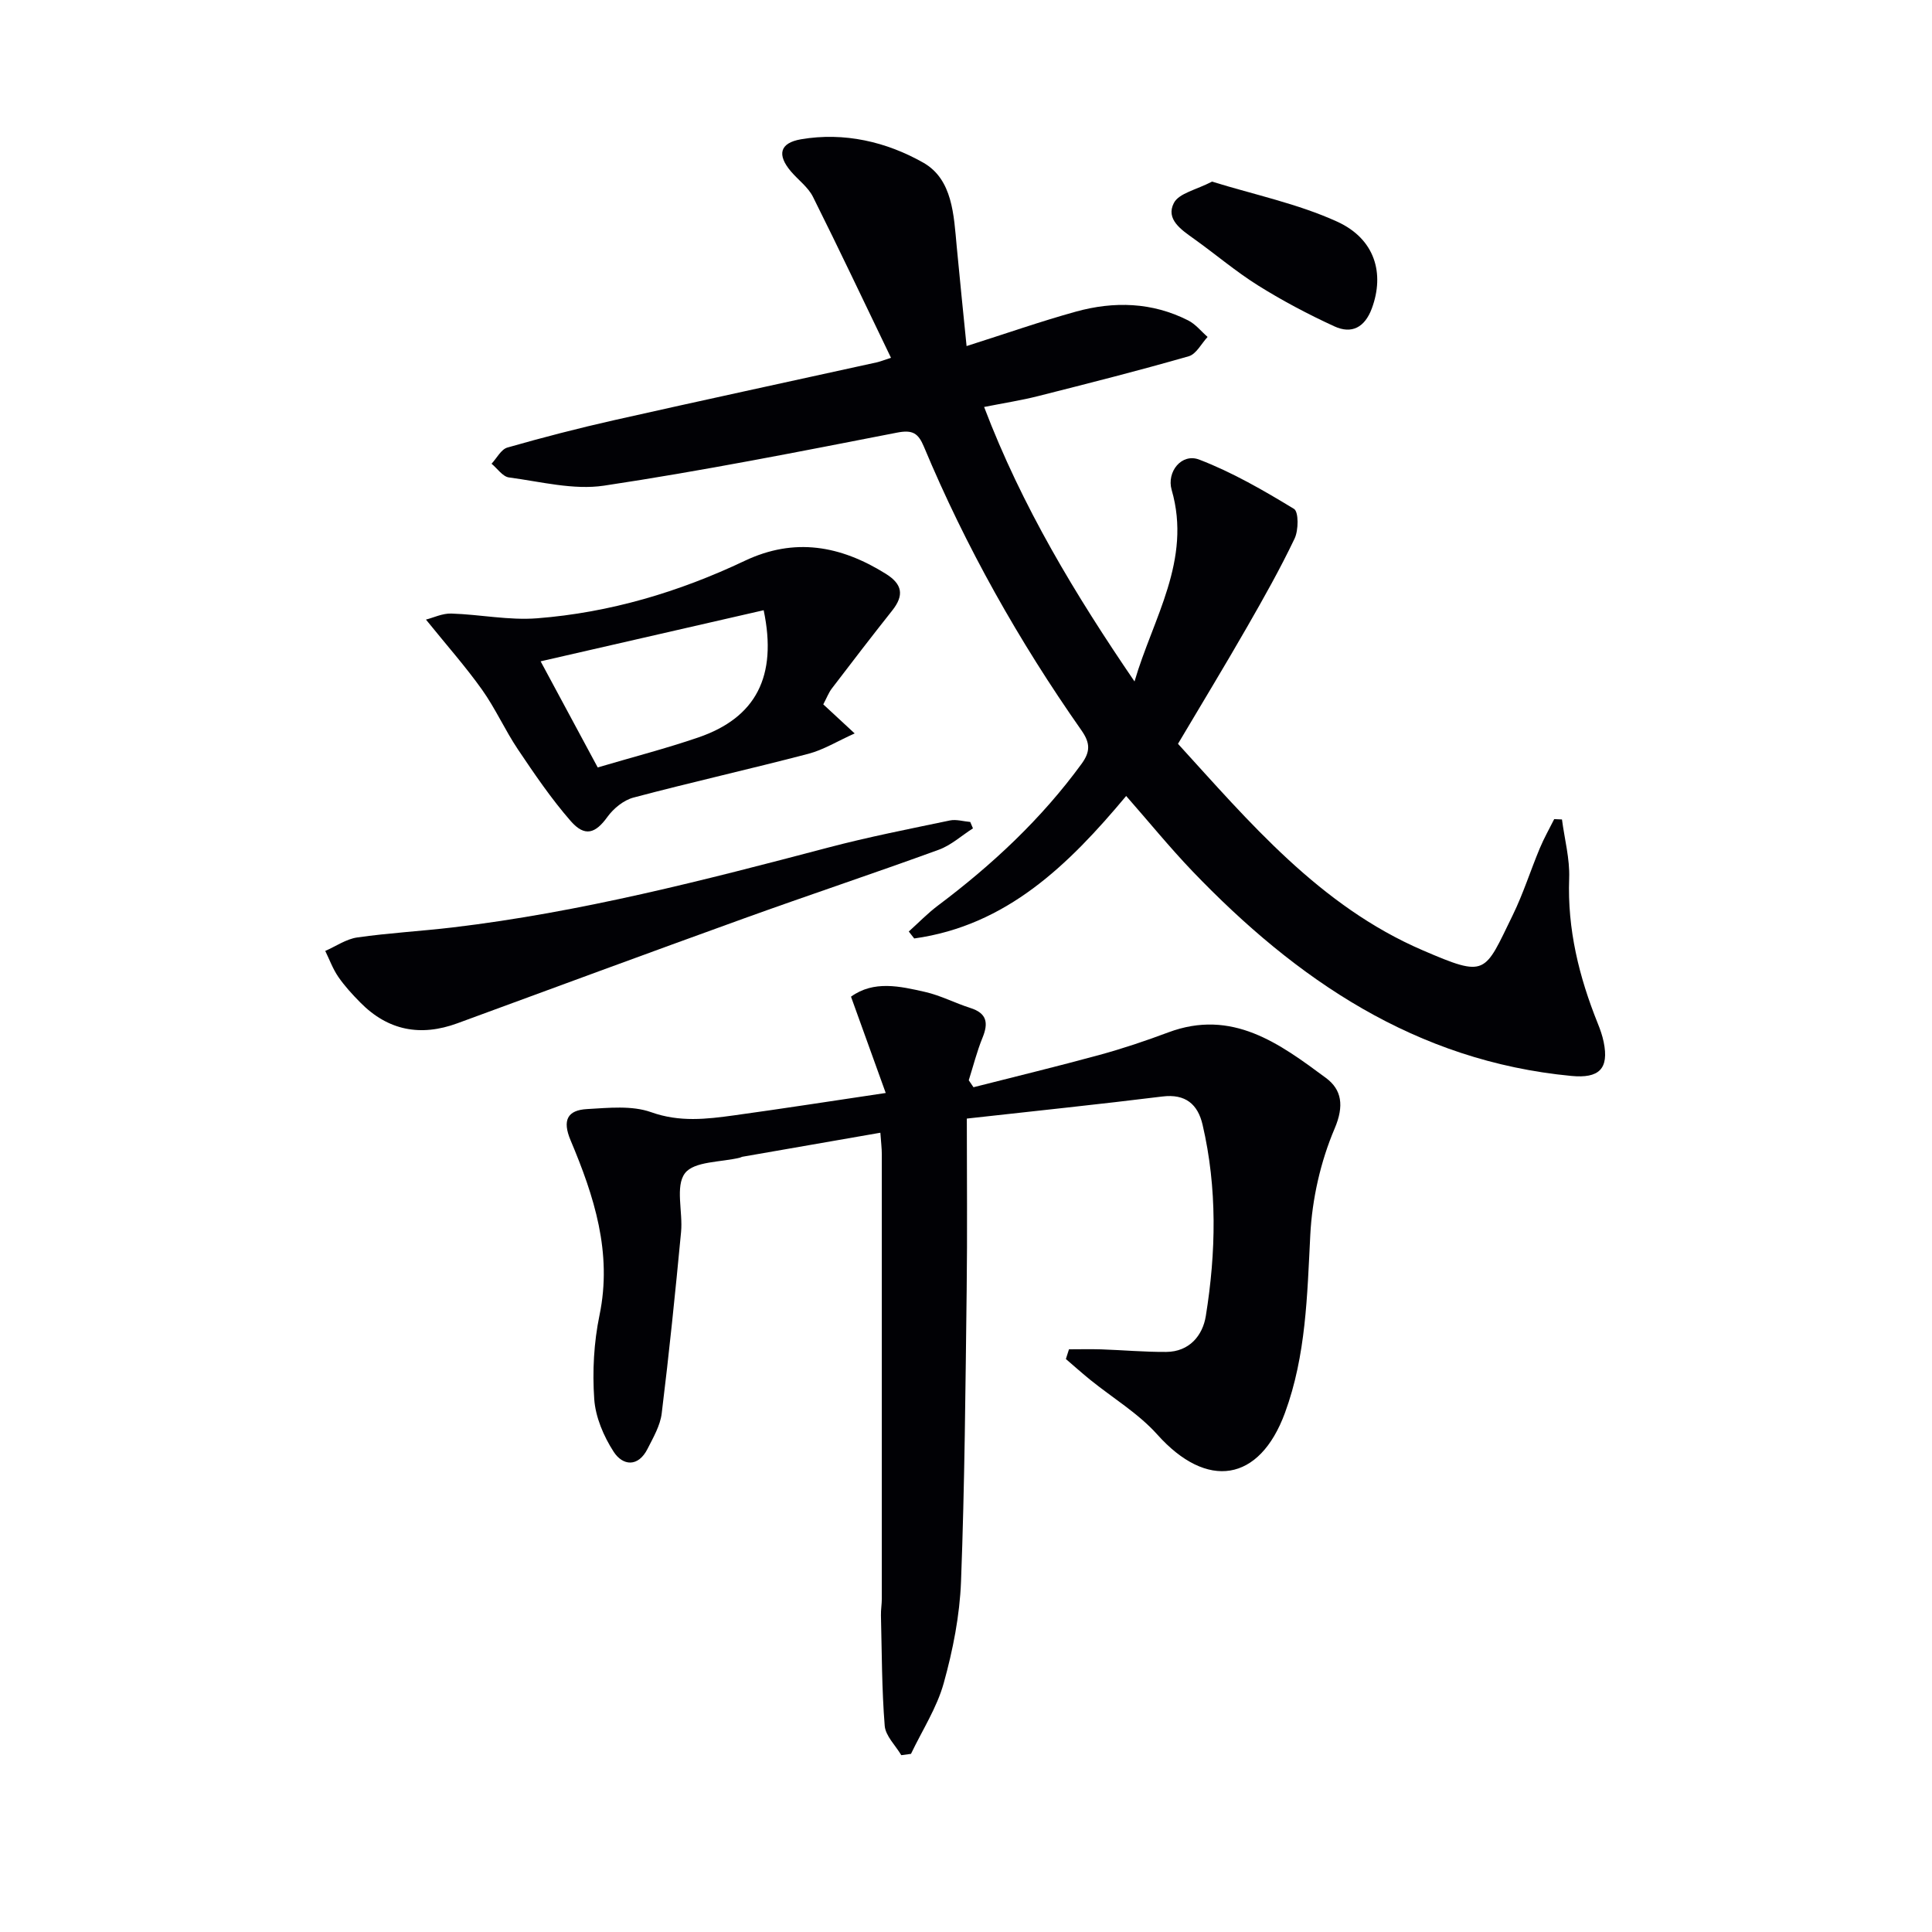
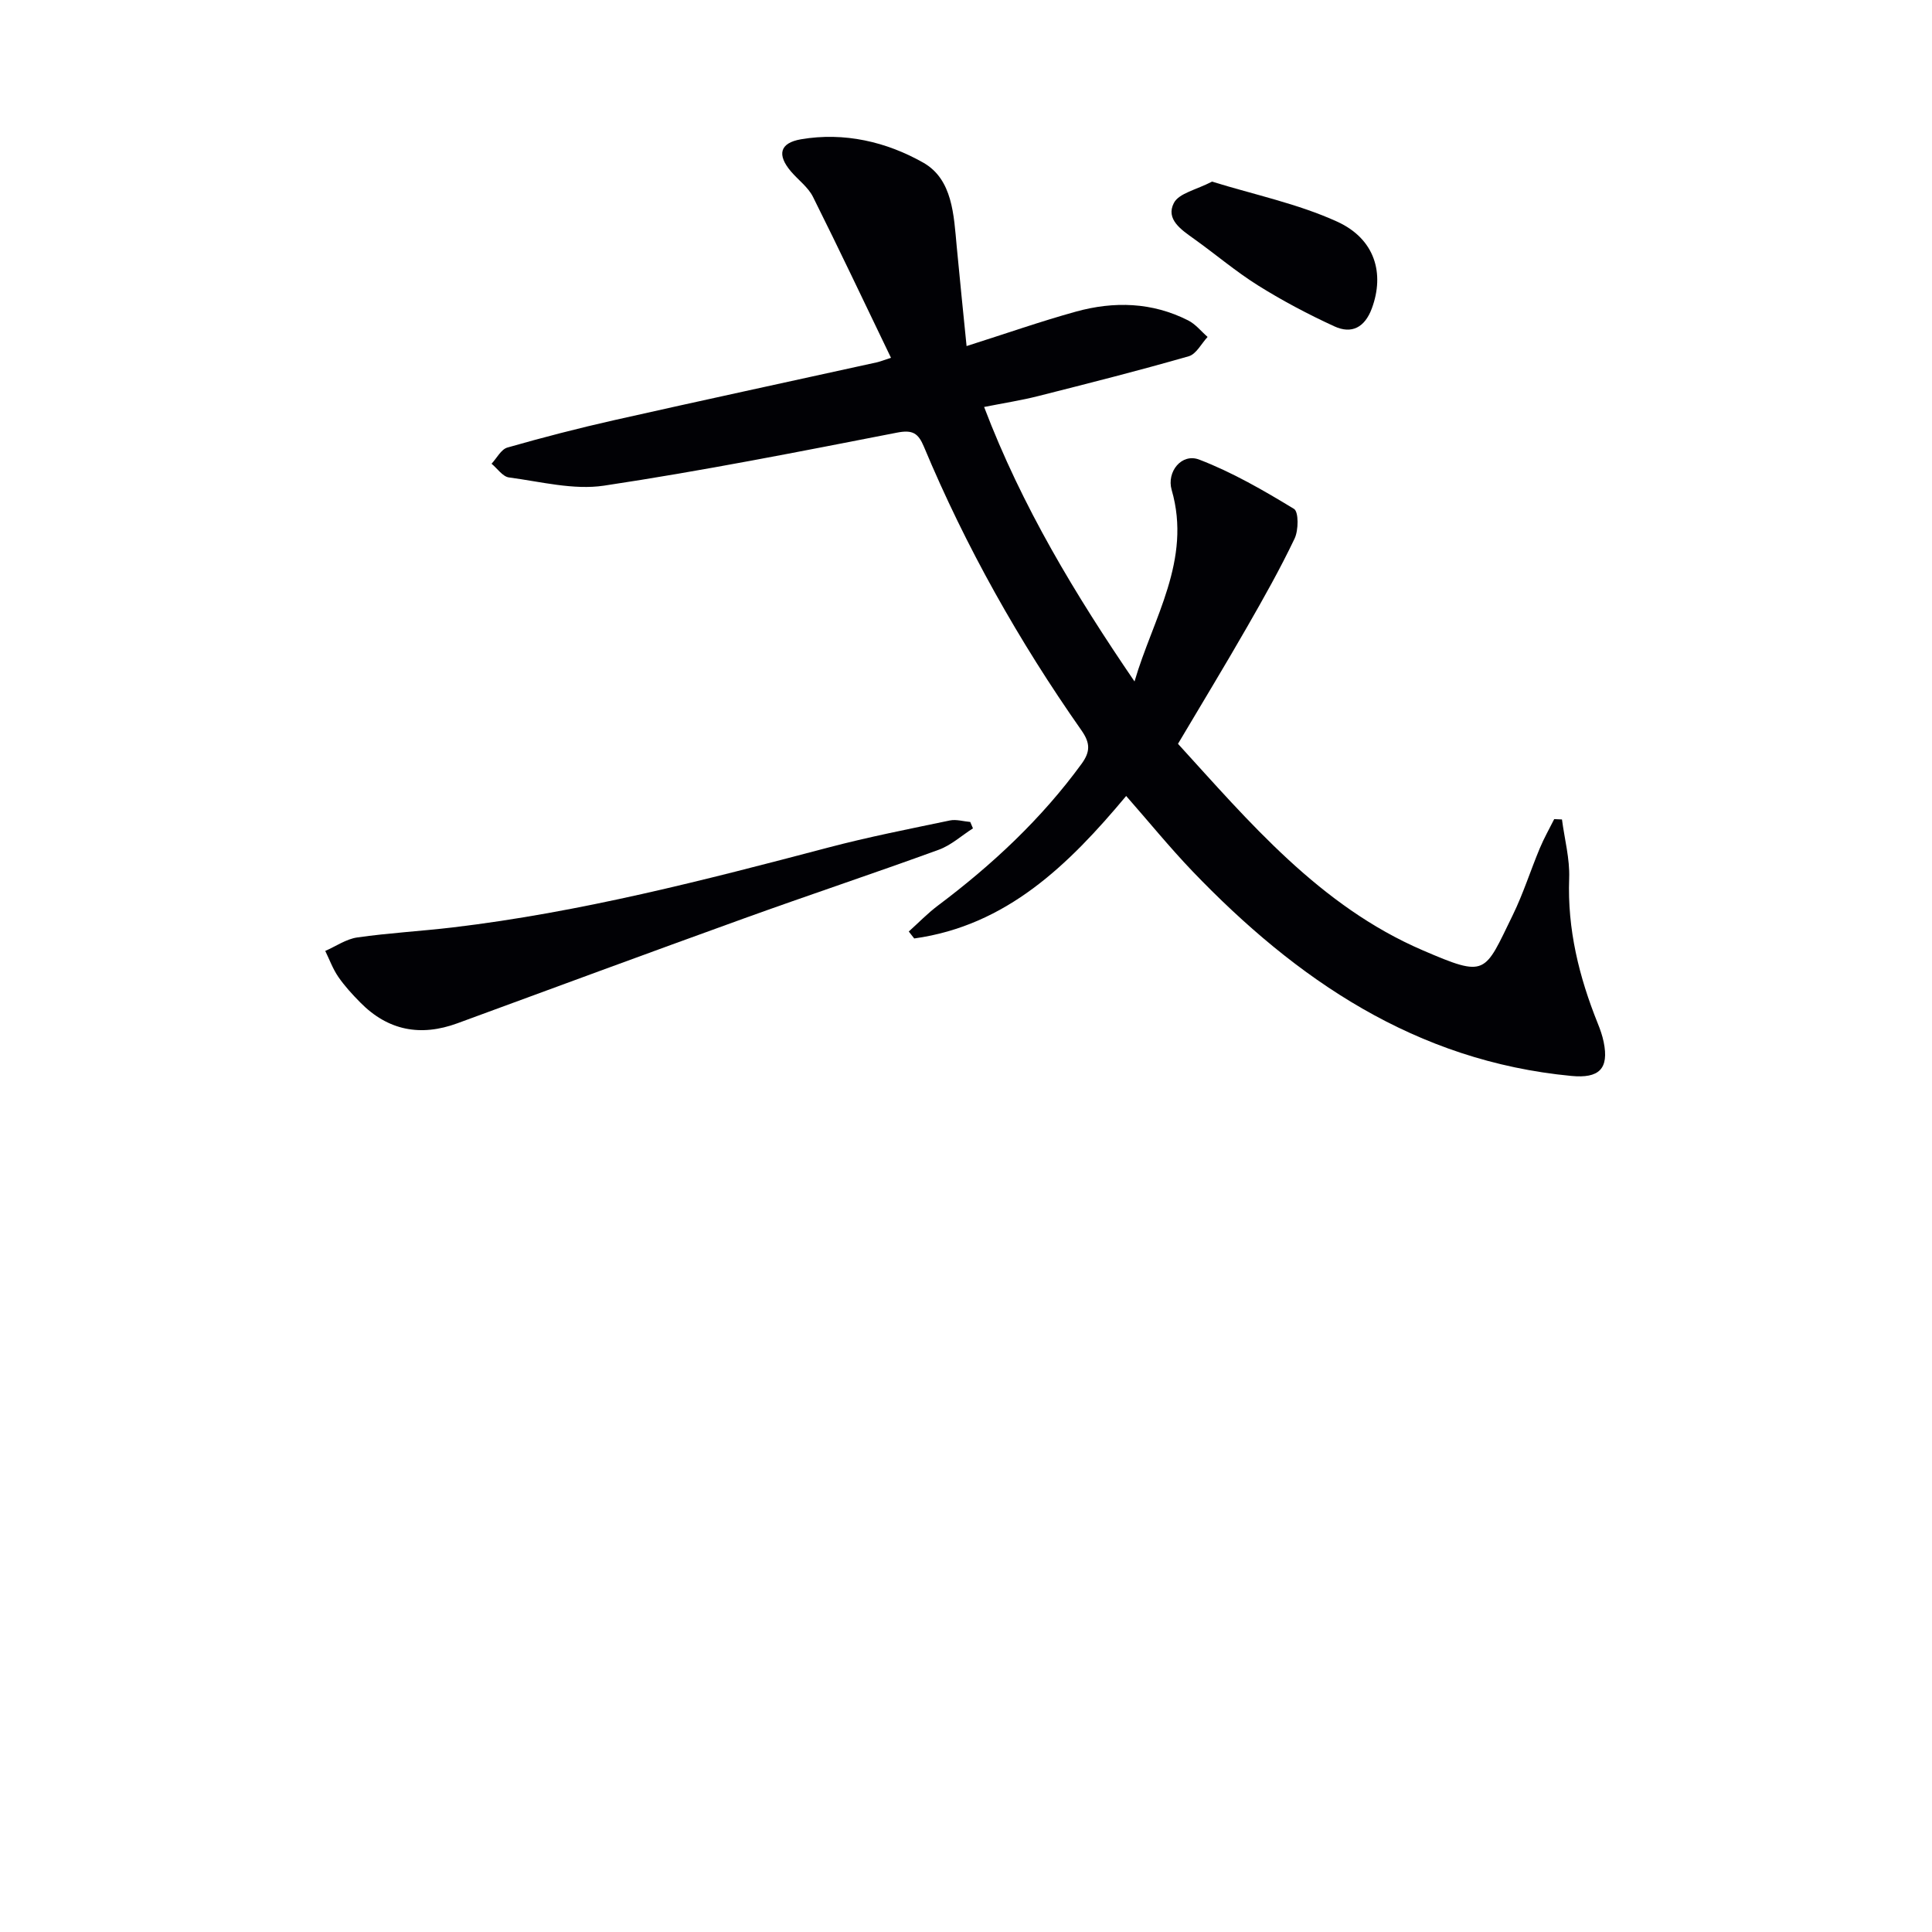
<svg xmlns="http://www.w3.org/2000/svg" enable-background="new 0 0 400 400" viewBox="0 0 400 400">
  <g fill="#010105">
-     <path d="m233.16 164.8c-11.91 14.26-24.74 26.83-43.88 29.5-.38-.48-.76-.96-1.13-1.44 2.01-1.8 3.9-3.77 6.05-5.38 11.24-8.44 21.41-17.93 29.73-29.34 1.85-2.54 1.8-4.33-.05-6.96-12.92-18.42-23.92-37.94-32.6-58.71-1.17-2.79-2.34-3.53-5.55-2.9-20.18 3.93-40.36 7.93-60.68 10.98-6.34.95-13.13-.84-19.67-1.7-1.31-.17-2.41-1.86-3.61-2.84 1.08-1.15 1.98-2.98 3.28-3.35 7.31-2.09 14.69-4 22.11-5.67 18.12-4.08 36.28-7.99 54.42-11.98.61-.14 1.2-.38 2.89-.93-5.46-11.32-10.68-22.38-16.15-33.32-1-2.01-3.04-3.48-4.55-5.25-2.94-3.45-2.35-5.91 2.05-6.67 8.98-1.54 17.74.53 25.34 4.84 6.08 3.46 6.31 10.85 6.92 17.37.63 6.71 1.32 13.41 2.04 20.6 8.25-2.62 15.37-5.12 22.63-7.13 7.89-2.18 15.79-1.97 23.25 1.82 1.53.77 2.69 2.26 4.02 3.42-1.29 1.38-2.35 3.56-3.91 4-10.34 2.97-20.76 5.61-31.19 8.25-3.51.89-7.1 1.44-11.17 2.25 7.85 20.64 18.89 38.88 31.14 56.83 3.81-13.07 11.9-25.1 7.69-39.66-1.08-3.73 2.05-7.68 5.72-6.27 6.85 2.63 13.31 6.37 19.61 10.2.98.6.95 4.42.12 6.15-2.98 6.25-6.39 12.3-9.84 18.31-4.52 7.88-9.24 15.65-14.3 24.18 14.63 16.03 29.3 33.56 50.67 42.75 13.3 5.72 12.7 4.88 18.64-7.29 2.18-4.46 3.68-9.25 5.6-13.84.86-2.07 1.98-4.03 2.98-6.03.54.02 1.07.04 1.61.07.53 4.07 1.64 8.15 1.49 12.19-.39 10.55 2.05 20.41 5.93 30.06.5 1.23.94 2.5 1.21 3.8 1.15 5.6-.96 7.6-6.7 7.05-32.17-3.07-56.89-19.9-78.49-42.44-4.68-4.9-8.97-10.17-13.67-15.52z" />
-     <path d="m221.32 279.36c2.23 0 4.46-.06 6.68.01 4.49.15 8.97.56 13.45.53 4.78-.03 7.55-3.38 8.2-7.43 2.13-13.19 2.39-26.47-.67-39.61-.98-4.22-3.53-6.44-8.33-5.84-13 1.61-26.03 2.96-40.48 4.57 0 11.96.12 23.7-.03 35.44-.25 20.14-.41 40.28-1.17 60.4-.27 7.06-1.68 14.21-3.58 21.04-1.42 5.12-4.46 9.78-6.78 14.65-.67.09-1.34.18-2.01.27-1.19-2.02-3.26-3.98-3.43-6.08-.61-7.59-.59-15.23-.78-22.85-.03-1.16.18-2.32.18-3.48.01-30.65.01-61.3 0-91.96 0-1.3-.17-2.6-.3-4.5-9.73 1.69-19.17 3.33-28.6 4.98-.16.03-.31.14-.47.18-3.94.97-9.49.72-11.39 3.23-2.04 2.69-.41 8.01-.8 12.14-1.19 12.54-2.47 25.08-4.01 37.58-.31 2.53-1.74 4.98-2.93 7.33-1.94 3.85-5.13 3.53-7.02.61-2.07-3.2-3.76-7.16-4.02-10.9-.4-5.75-.08-11.73 1.09-17.37 2.69-12.96-1.13-24.68-5.99-36.22-1.75-4.16-.65-6.24 3.43-6.46 4.43-.25 9.26-.78 13.26.65 5.89 2.1 11.45 1.44 17.18.65 10-1.38 19.97-2.93 31.38-4.63-2.55-7.07-4.8-13.32-7.19-19.94 4.72-3.41 10.11-2.17 15.34-.98 3.21.73 6.21 2.31 9.37 3.32 3.41 1.08 3.78 3.07 2.53 6.13-1.17 2.86-1.92 5.88-2.86 8.84.33.48.65.96.98 1.44 8.71-2.22 17.45-4.33 26.12-6.7 4.79-1.31 9.52-2.9 14.17-4.64 13.27-4.98 23.09 2.31 32.71 9.44 3.22 2.39 3.79 5.72 1.77 10.46-2.92 6.85-4.66 14.59-5.04 22.04-.64 12.48-.87 24.93-5.24 36.81-5.29 14.39-16.17 15.97-26.43 4.5-3.93-4.39-9.22-7.56-13.86-11.31-1.73-1.4-3.38-2.88-5.07-4.33.23-.69.43-1.35.64-2.01z" />
-     <path d="m170.45 145.83c1.87 1.73 3.66 3.39 6.5 6.02-3.58 1.6-6.46 3.4-9.6 4.22-12.03 3.15-24.18 5.87-36.2 9.06-2.03.54-4.13 2.25-5.39 4-2.47 3.43-4.67 4.22-7.61.85-4.02-4.61-7.49-9.72-10.91-14.81-2.68-3.99-4.66-8.47-7.44-12.38-3.41-4.79-7.33-9.21-11.61-14.51 1.56-.4 3.42-1.31 5.24-1.25 5.94.18 11.92 1.44 17.78.98 15.03-1.17 29.36-5.44 42.96-11.89 10.35-4.91 19.86-3.15 29.18 2.65 3.52 2.18 3.87 4.49 1.36 7.65-4.23 5.33-8.37 10.73-12.5 16.14-.66.88-1.07 1.98-1.76 3.27zm-46.7 13.06c7.31-2.16 14.18-3.93 20.86-6.22 11.86-4.08 16.38-12.59 13.5-26.33-15.27 3.5-30.53 7-46.18 10.58 4.26 7.91 8.08 15 11.82 21.97z" />
+     <path d="m233.16 164.8c-11.91 14.26-24.74 26.83-43.88 29.5-.38-.48-.76-.96-1.13-1.44 2.01-1.8 3.9-3.77 6.05-5.38 11.24-8.44 21.41-17.93 29.73-29.34 1.85-2.54 1.8-4.33-.05-6.96-12.92-18.42-23.92-37.94-32.6-58.71-1.17-2.79-2.34-3.53-5.55-2.9-20.18 3.93-40.36 7.93-60.68 10.98-6.34.95-13.13-.84-19.67-1.7-1.31-.17-2.41-1.86-3.61-2.84 1.08-1.15 1.98-2.98 3.28-3.35 7.31-2.09 14.69-4 22.11-5.67 18.12-4.08 36.28-7.99 54.42-11.98.61-.14 1.2-.38 2.89-.93-5.46-11.32-10.68-22.38-16.15-33.32-1-2.01-3.04-3.48-4.55-5.25-2.94-3.45-2.35-5.91 2.05-6.67 8.98-1.54 17.74.53 25.34 4.84 6.08 3.46 6.31 10.85 6.92 17.37.63 6.71 1.32 13.41 2.04 20.6 8.25-2.62 15.37-5.12 22.63-7.13 7.89-2.18 15.79-1.97 23.25 1.82 1.53.77 2.69 2.26 4.02 3.42-1.29 1.38-2.35 3.56-3.91 4-10.34 2.97-20.76 5.61-31.19 8.25-3.51.89-7.1 1.44-11.17 2.25 7.85 20.64 18.89 38.88 31.14 56.83 3.81-13.07 11.9-25.1 7.69-39.66-1.08-3.73 2.05-7.68 5.72-6.27 6.85 2.63 13.31 6.37 19.61 10.2.98.6.95 4.42.12 6.15-2.98 6.25-6.39 12.3-9.84 18.31-4.52 7.88-9.24 15.65-14.3 24.18 14.63 16.03 29.3 33.56 50.67 42.75 13.3 5.72 12.7 4.88 18.64-7.29 2.18-4.46 3.68-9.25 5.6-13.84.86-2.07 1.98-4.03 2.98-6.03.54.02 1.07.04 1.61.07.53 4.07 1.64 8.15 1.49 12.19-.39 10.55 2.05 20.41 5.93 30.06.5 1.23.94 2.5 1.21 3.8 1.15 5.6-.96 7.6-6.7 7.05-32.17-3.07-56.89-19.9-78.49-42.44-4.68-4.9-8.97-10.17-13.67-15.52" />
    <path d="m201.44 171.5c-2.35 1.5-4.52 3.5-7.08 4.43-13.39 4.88-26.92 9.38-40.33 14.22-19.81 7.15-39.57 14.45-59.33 21.71-7.63 2.8-14.37 1.52-20.11-4.31-1.63-1.65-3.23-3.39-4.54-5.29-1.13-1.64-1.83-3.58-2.71-5.38 2.2-.96 4.33-2.46 6.62-2.79 6.56-.94 13.21-1.3 19.79-2.08 26.42-3.14 52.09-9.78 77.75-16.54 8.3-2.19 16.74-3.84 25.15-5.6 1.33-.28 2.81.19 4.23.31.18.45.37.89.56 1.32z" />
    <path d="m250.94 37.6c8.74 2.71 17.74 4.57 25.89 8.28 7.88 3.59 9.86 10.75 7.2 17.96-1.46 3.95-4.17 5.38-7.76 3.73-5.4-2.48-10.7-5.28-15.74-8.43-4.64-2.9-8.85-6.49-13.31-9.68-2.65-1.89-5.93-4.07-4.18-7.44 1.05-2.03 4.67-2.73 7.9-4.42z" />
  </g>
</svg>